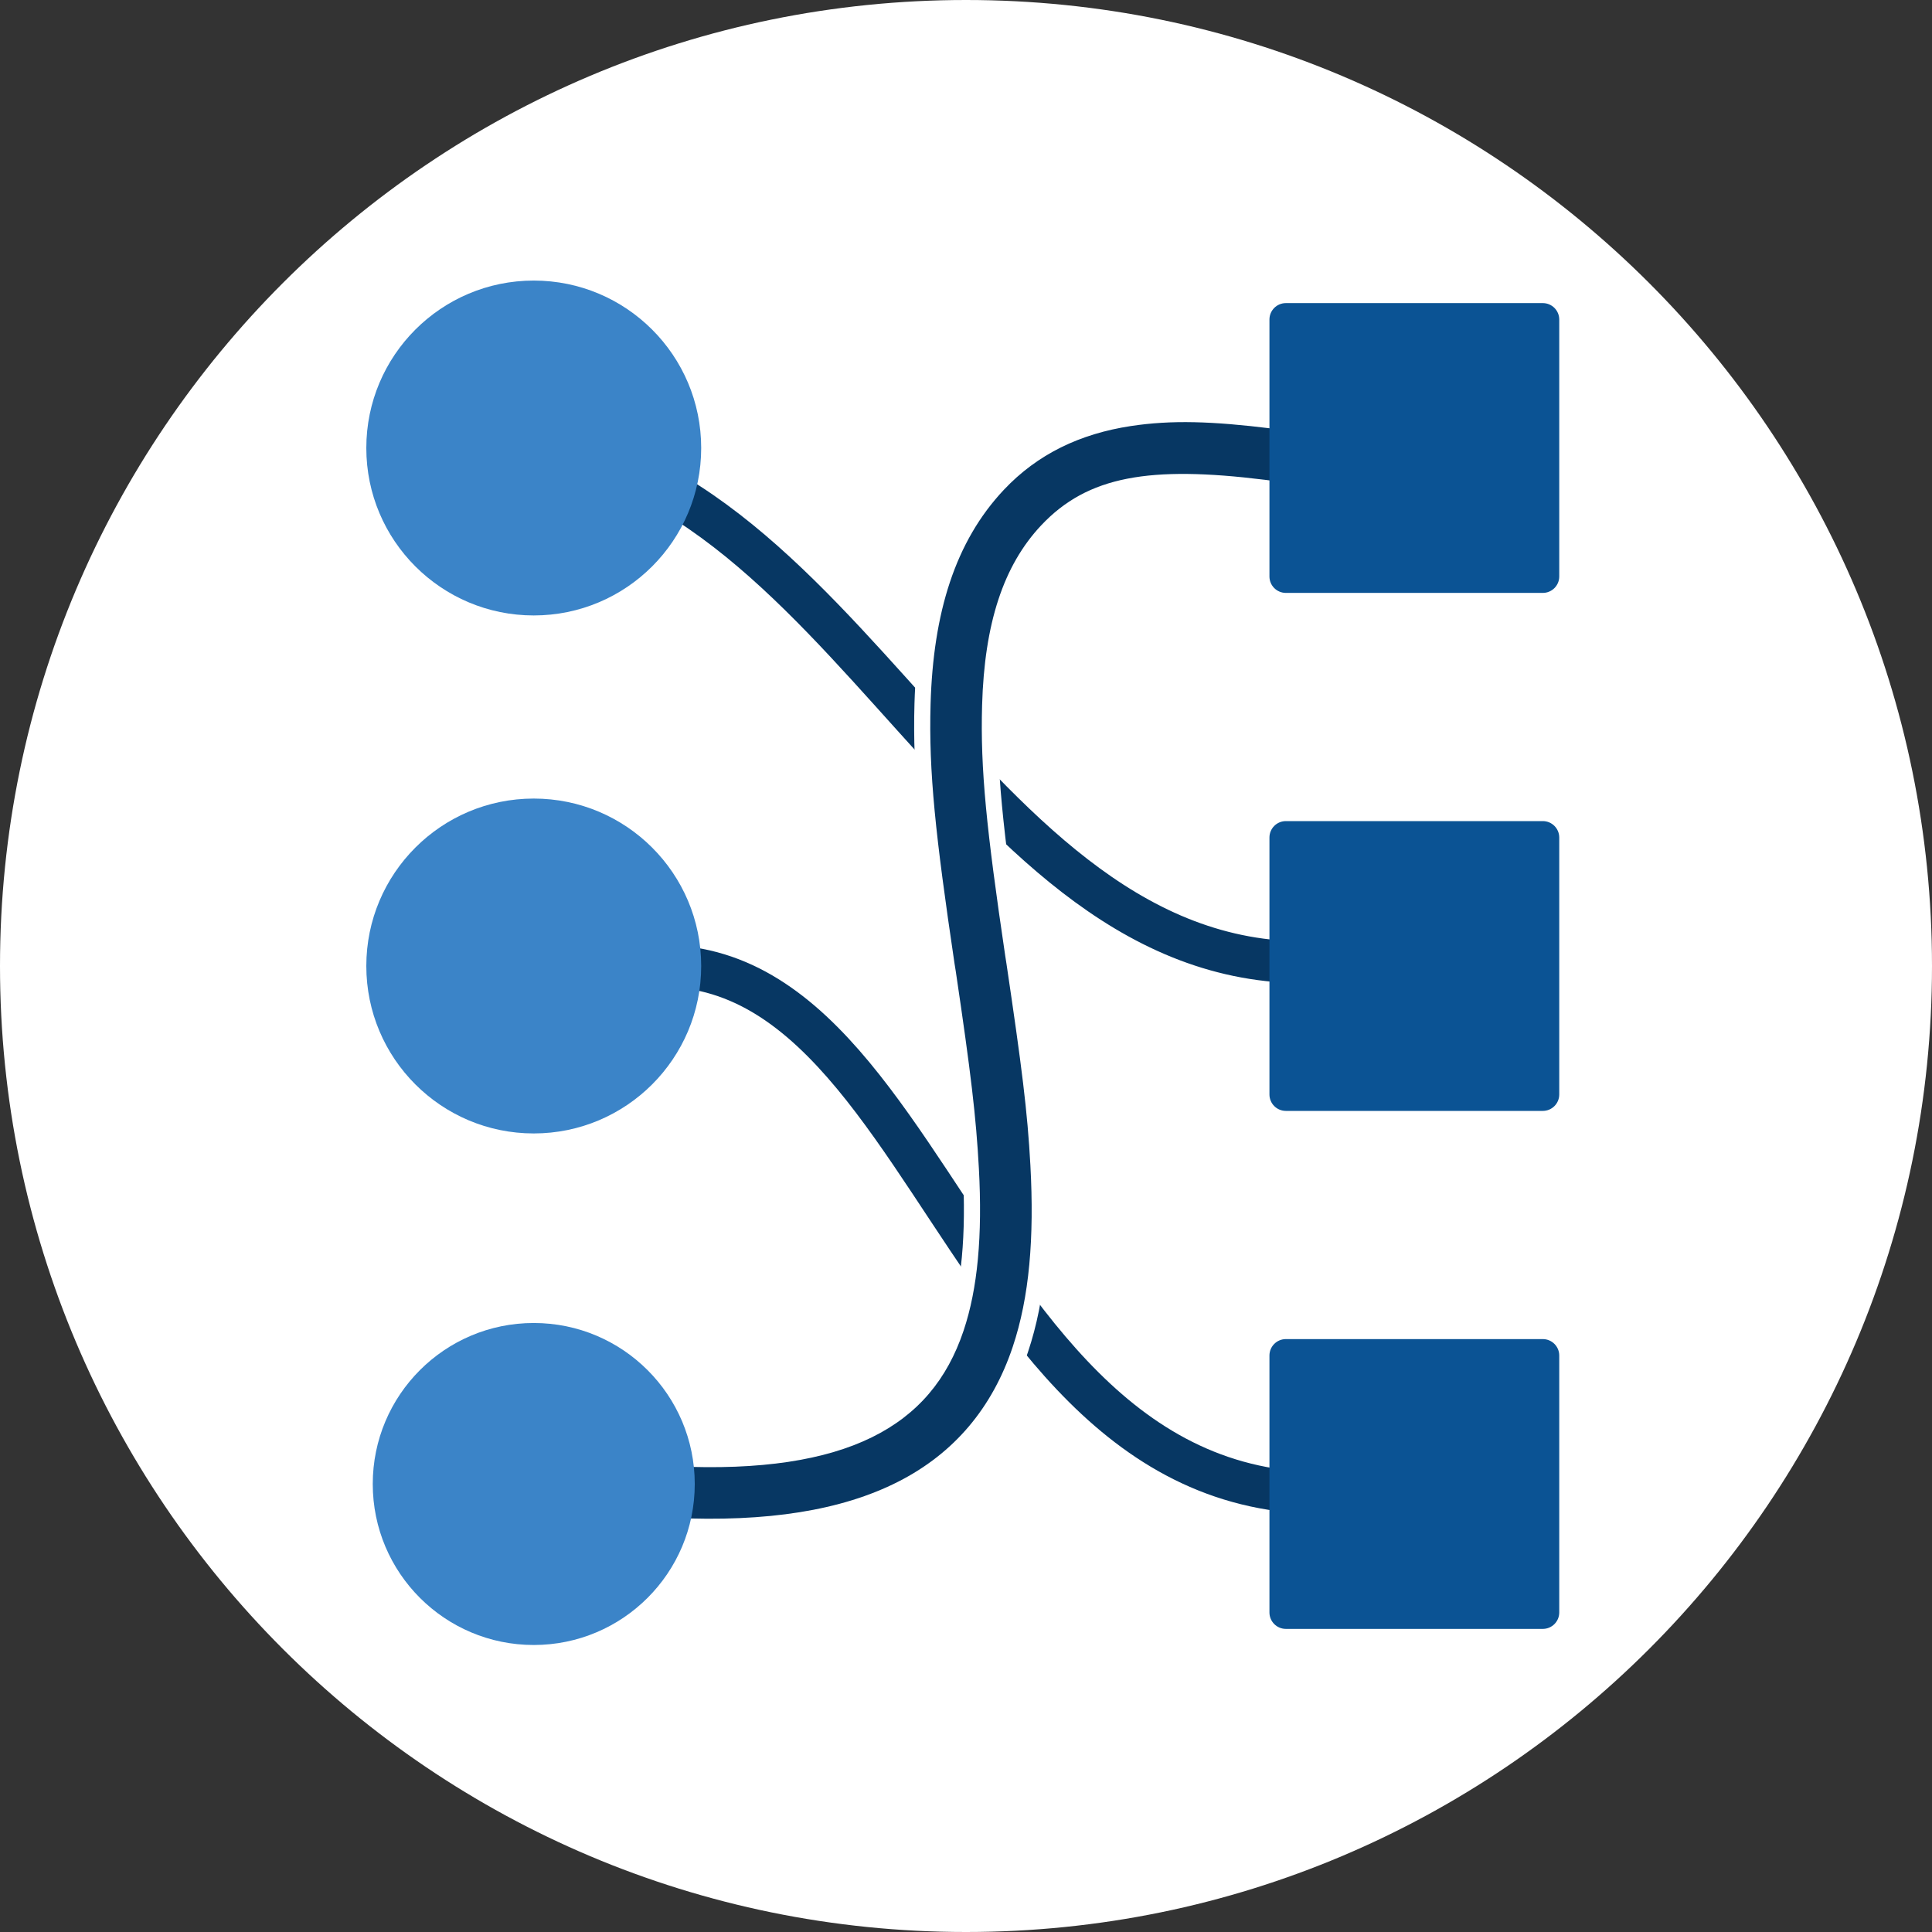
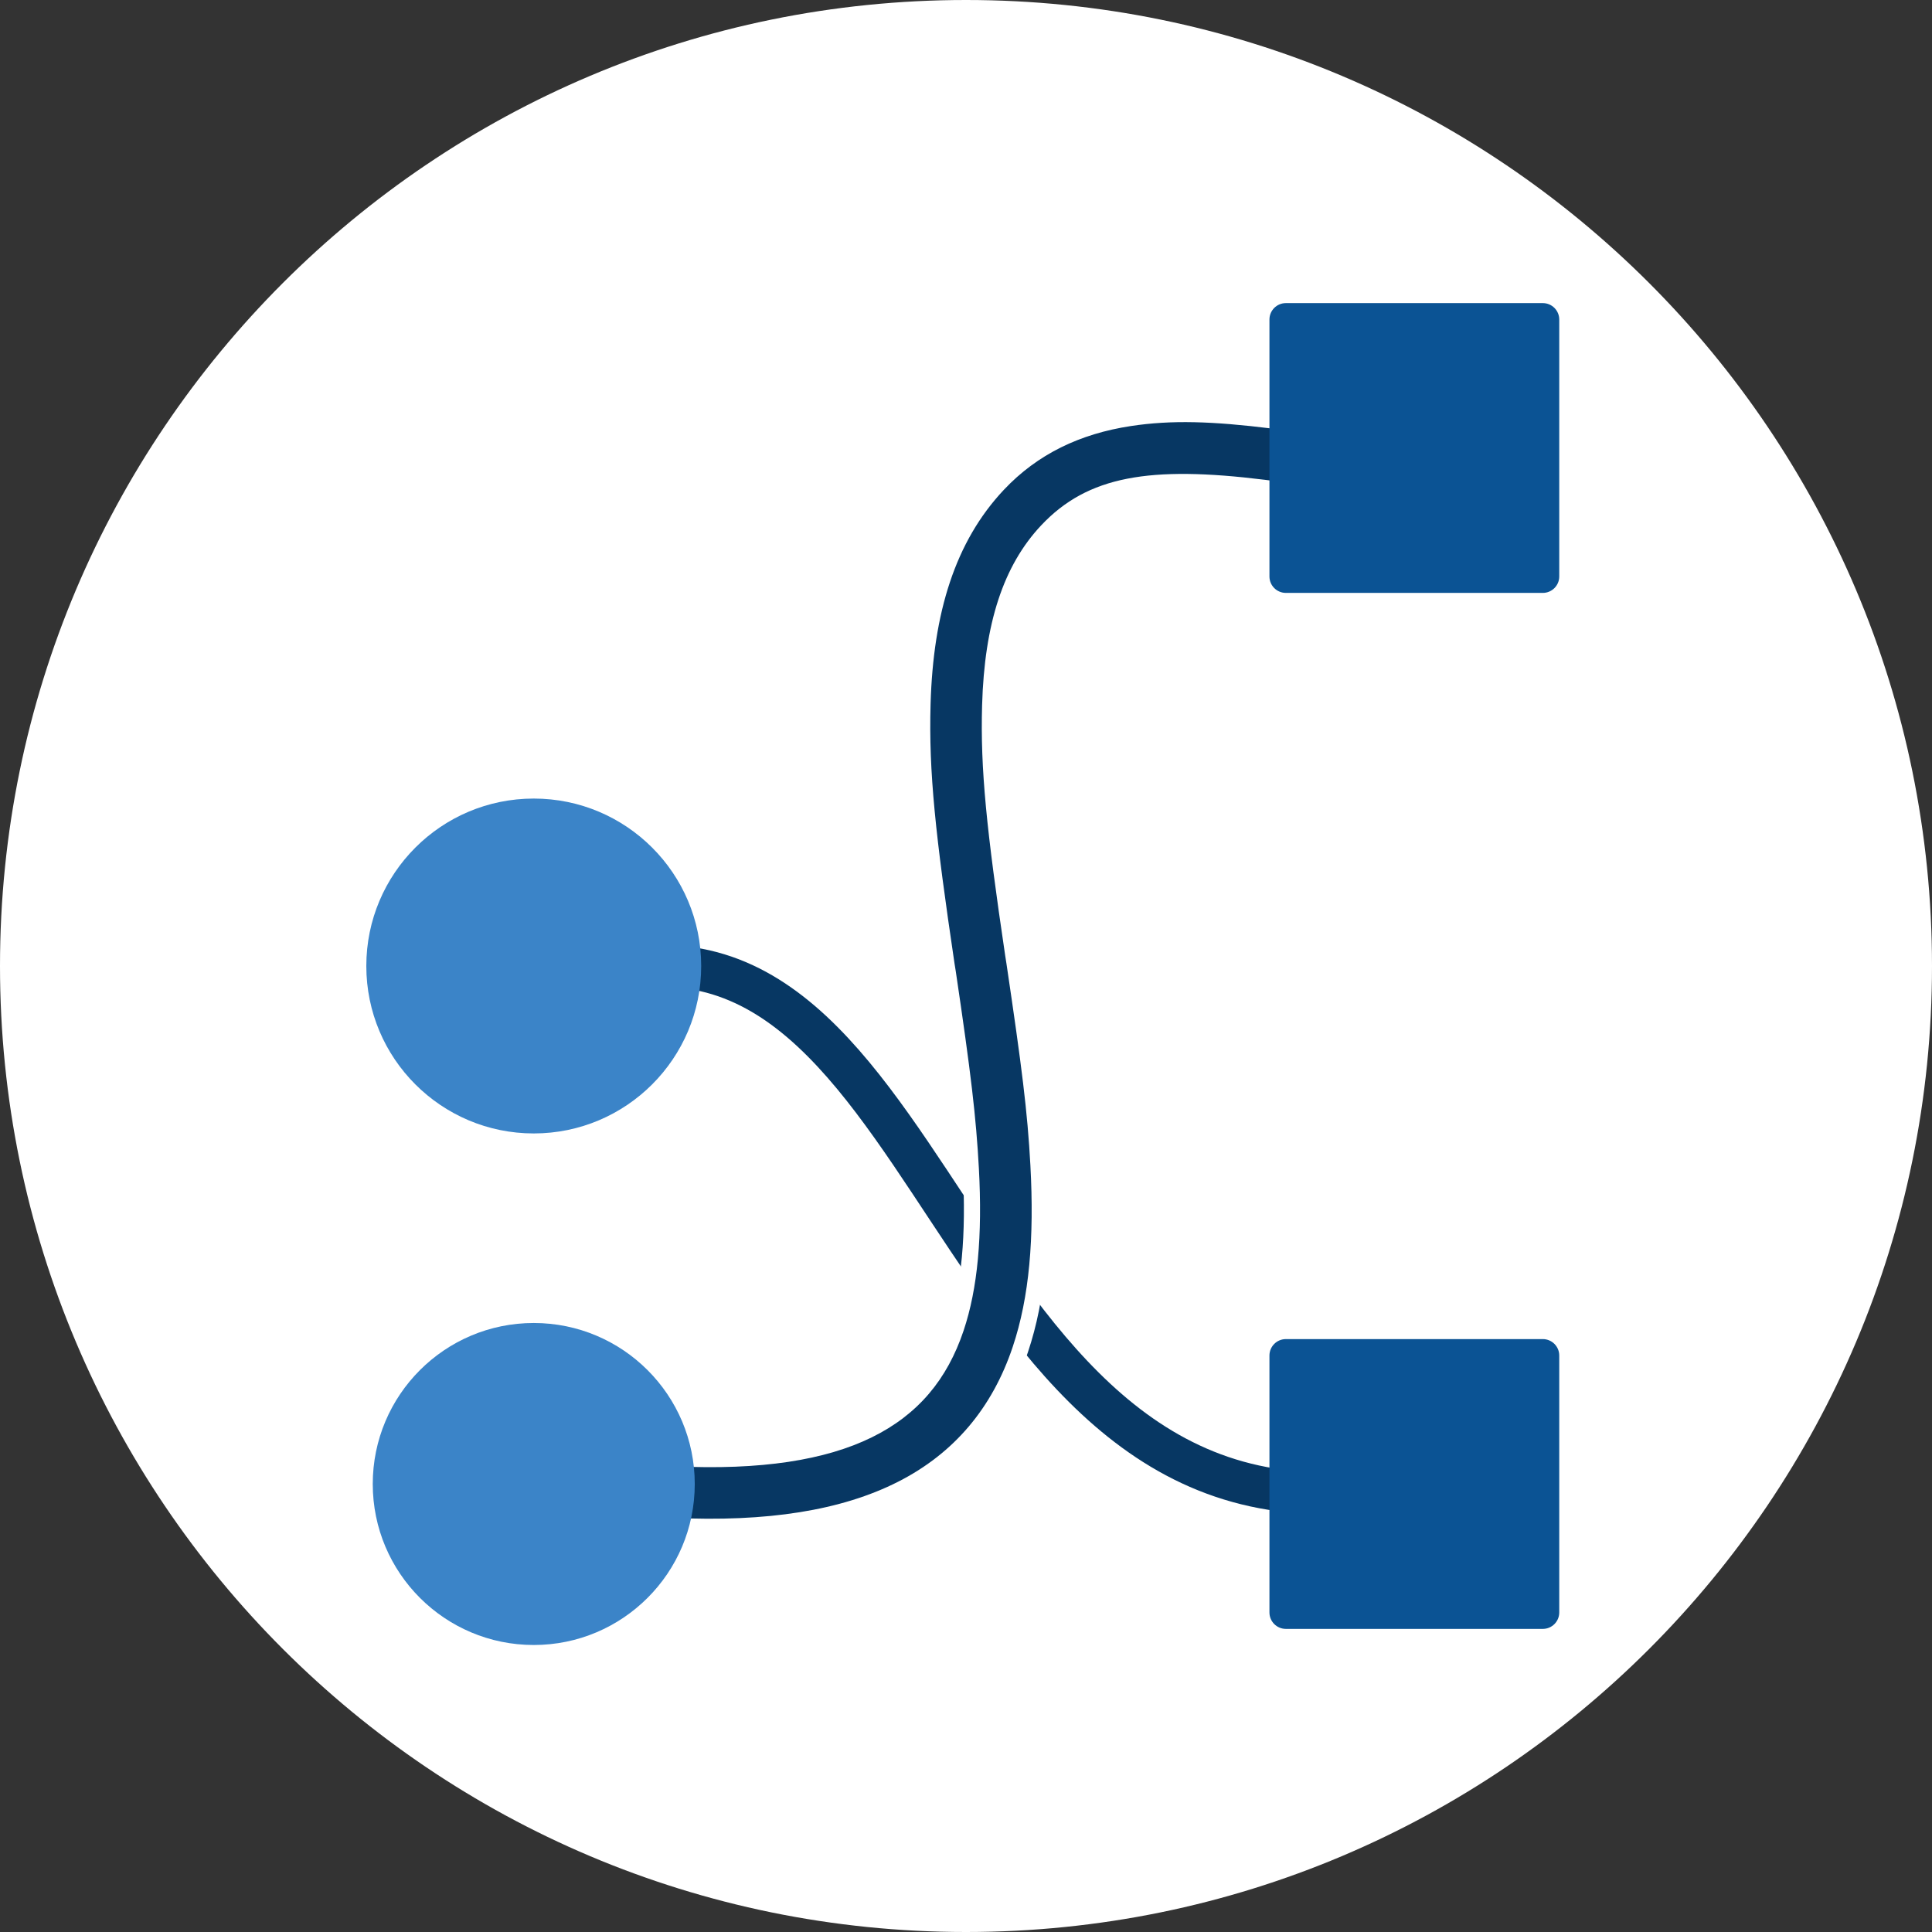
<svg xmlns="http://www.w3.org/2000/svg" xmlns:ns1="http://vectornator.io" height="100%" stroke-miterlimit="10" style="fill-rule:nonzero;clip-rule:evenodd;stroke-linecap:round;stroke-linejoin:round;" version="1.1" viewBox="0 0 300 300" width="100%" xml:space="preserve">
  <rect x="0" y="0" width="300" height="300" fill="#333333" stroke="none" />
  <defs />
  <clipPath id="ArtboardFrame">
    <rect height="300" width="300" x="0" y="0" />
  </clipPath>
  <g clip-path="url(#ArtboardFrame)" id="back" ns1:layerName="back">
    <path d="M-3.55271e-14 150C-3.55271e-14 67.157 67.157 0 150 0C232.843 0 300 67.157 300 150C300 232.843 232.843 300 150 300C67.157 300-3.55271e-14 232.843-3.55271e-14 150Z" fill="#ffffff" fill-rule="nonzero" opacity="1" stroke="none" />
  </g>
  <g id="Layer-1" ns1:layerName="Layer 1">
    <path d="M223.369 69.566L186.25 69.566C171.062 69.566 158.75 81.878 158.75 97.066L158.75 97.066L158.75 202.934L158.75 202.934C158.75 218.122 146.438 230.434 131.25 230.434L94.131 230.434" fill="none" opacity="0" stroke="#000000" stroke-linecap="butt" stroke-linejoin="bevel" stroke-width="1" />
-     <path d="M205.869 152.5L168.75 152.5C153.562 152.5 141.25 140.188 141.25 125L141.25 125L141.25 97.066L141.25 97.066C141.25 81.878 128.938 69.566 113.75 69.566L76.631 69.566" fill="none" opacity="0" stroke="#000000" stroke-linecap="butt" stroke-linejoin="bevel" stroke-width="1" />
    <path d="M205.869 231.98L168.75 231.98C153.562 231.98 141.25 219.668 141.25 204.48L141.25 204.48L141.25 176.546L141.25 176.546C141.25 161.358 128.938 149.046 113.75 149.046L76.631 149.046" fill="none" opacity="0" stroke="#000000" stroke-linecap="butt" stroke-linejoin="bevel" stroke-width="1" />
-     <path d="M86.977 69.566C138.208 81.072 156.671 163.668 218.121 147.279" fill="none" opacity="1" stroke="#073763" stroke-linecap="round" stroke-linejoin="bevel" stroke-width="6.5" />
    <path d="M93.282 151.278C148.404 136.812 147.039 249.3 222.436 229.514" fill="none" opacity="1" stroke="#073763" stroke-linecap="round" stroke-linejoin="bevel" stroke-width="6.5" />
    <path d="M185.531 63.062C181.856 62.982 178.486 63.19 175.219 63.688C166.909 64.954 159.722 68.334 154.062 74.344C145.942 82.968 142.417 94.748 142 109.25C141.689 120.085 142.787 130.013 145.75 150C145.854 150.703 145.872 150.712 145.938 151.156C148.292 167.029 149.073 173.647 149.5 181.562C150.054 191.821 149.302 199.726 147.25 205.844C144.892 212.871 140.868 217.7 134.281 220.938C127.627 224.209 118.046 225.804 104.938 225.188C101.364 225.02 98.294 227.772 98.125 231.375C97.954 235.018 100.802 238.021 104.344 238.188C119.259 238.889 131.255 237.035 140.562 232.312C149.929 227.56 156.285 219.892 159.625 209.938C162.376 201.736 163.115 192.242 162.5 180.844C162.041 172.348 161.13 165.288 158.75 149.25C158.651 148.584 158.635 148.552 158.562 148.062C155.649 128.406 154.722 119.234 155 109.562C155.355 97.222 158.174 88.938 163.5 83.281C169.876 76.51 178.357 74.776 196.062 76.969C197.875 77.193 199.485 77.399 202.438 77.812C212.5 79.223 216.656 79.688 221.875 79.688C225.468 79.688 228.375 76.776 228.375 73.188C228.375 69.594 225.463 66.688 221.875 66.688C217.56 66.688 214.09 66.316 204.25 64.938C201.246 64.517 199.563 64.295 197.688 64.062C193.173 63.503 189.205 63.143 185.531 63.062Z" fill="#ffffff" fill-rule="nonzero" opacity="1" stroke="none" />
    <path d="M185.469 65.562C181.918 65.485 178.708 65.681 175.594 66.156C167.726 67.355 161.115 70.498 155.875 76.062C148.319 84.087 144.907 95.148 144.5 109.312C144.196 119.905 145.258 129.648 148.219 149.625C148.312 150.256 148.327 150.248 148.406 150.781C150.762 166.658 151.567 173.413 152 181.438C152.563 191.874 151.824 200.07 149.625 206.625C147.087 214.19 142.559 219.656 135.375 223.188C128.163 226.732 118.156 228.315 104.812 227.688C102.615 227.584 100.729 229.282 100.625 231.5C100.52 233.724 102.273 235.584 104.469 235.688C119.132 236.377 130.677 234.539 139.438 230.094C148.219 225.638 154.097 218.554 157.25 209.156C159.857 201.387 160.606 192.193 160 180.969C159.548 172.595 158.661 165.664 156.281 149.625C156.19 149.011 156.175 148.986 156.094 148.438C153.178 128.769 152.215 119.409 152.5 109.5C152.864 96.843 155.785 87.831 161.688 81.562C168.892 73.911 178.522 72.289 196.375 74.5C198.189 74.725 199.816 74.928 202.781 75.344C212.851 76.755 216.831 77.188 221.875 77.188C224.085 77.188 225.875 75.396 225.875 73.188C225.875 70.977 224.084 69.188 221.875 69.188C217.37 69.188 213.738 68.784 203.906 67.406C200.906 66.986 199.234 66.761 197.375 66.531C192.912 65.979 189.024 65.64 185.469 65.562Z" fill="#073763" fill-rule="nonzero" opacity="1" stroke="none" />
    <path d="M185.438 67.062C181.957 66.986 178.831 67.165 175.812 67.625C168.212 68.784 161.96 71.793 156.969 77.094C149.751 84.759 146.401 95.383 146 109.344C145.7 119.792 146.727 129.436 149.688 149.406C149.774 149.987 149.789 149.982 149.875 150.562C152.231 166.44 153.063 173.252 153.5 181.344C154.069 191.885 153.35 200.276 151.062 207.094C145.767 222.879 131.718 230.455 104.75 229.188C103.371 229.123 102.19 230.183 102.125 231.562C102.06 232.942 103.152 234.123 104.531 234.188C133.552 235.552 149.728 226.824 155.812 208.688C158.333 201.176 159.1 192.18 158.5 181.062C158.052 172.759 157.192 165.882 154.812 149.844C154.726 149.263 154.711 149.237 154.625 148.656C151.709 128.982 150.711 119.521 151 109.469C151.369 96.622 154.344 87.168 160.594 80.531C168.298 72.35 178.618 70.778 196.562 73C198.375 73.225 200.026 73.427 203 73.844C213.077 75.256 216.939 75.688 221.875 75.688C223.256 75.688 224.375 74.568 224.375 73.188C224.375 71.807 223.256 70.688 221.875 70.688C217.26 70.688 213.516 70.284 203.688 68.906C200.688 68.486 199.034 68.26 197.188 68.031C192.754 67.482 188.918 67.139 185.438 67.062Z" fill="#073763" fill-rule="nonzero" opacity="0" stroke="none" />
-     <path d="M56.881 69.566C56.881 55.206 68.522 43.566 82.881 43.566C97.24 43.566 108.881 55.206 108.881 69.566C108.881 83.925 97.24 95.566 82.881 95.566C68.522 95.566 56.881 83.925 56.881 69.566Z" fill="#3b84c8" fill-rule="nonzero" opacity="1" stroke="none" />
    <path d="M56.881 150C56.881 135.641 68.522 124 82.881 124C97.24 124 108.881 135.641 108.881 150C108.881 164.359 97.24 176 82.881 176C68.522 176 56.881 164.359 56.881 150Z" fill="#3b84c8" fill-rule="nonzero" opacity="1" stroke="none" />
    <path d="M57.881 230.434C57.881 216.627 69.074 205.434 82.881 205.434C96.688 205.434 107.881 216.627 107.881 230.434C107.881 244.241 96.688 255.434 82.881 255.434C69.074 255.434 57.881 244.241 57.881 230.434Z" fill="#3b84c8" fill-rule="nonzero" opacity="1" stroke="none" />
    <path d="M199.669 207.934L239.569 207.934C240.977 207.934 242.119 209.076 242.119 210.484L242.119 250.384C242.119 251.792 240.977 252.934 239.569 252.934L199.669 252.934C198.261 252.934 197.119 251.792 197.119 250.384L197.119 210.484C197.119 209.076 198.261 207.934 199.669 207.934Z" fill="#0b5394" fill-rule="nonzero" opacity="1" stroke="none" />
-     <path d="M199.669 127.5L239.569 127.5C240.977 127.5 242.119 128.642 242.119 130.05L242.119 169.95C242.119 171.358 240.977 172.5 239.569 172.5L199.669 172.5C198.261 172.5 197.119 171.358 197.119 169.95L197.119 130.05C197.119 128.642 198.261 127.5 199.669 127.5Z" fill="#0b5394" fill-rule="nonzero" opacity="1" stroke="none" />
    <path d="M199.669 47.066L239.569 47.066C240.977 47.066 242.119 48.208 242.119 49.616L242.119 89.516C242.119 90.924 240.977 92.066 239.569 92.066L199.669 92.066C198.261 92.066 197.119 90.924 197.119 89.516L197.119 49.616C197.119 48.208 198.261 47.066 199.669 47.066Z" fill="#0b5394" fill-rule="nonzero" opacity="1" stroke="none" />
  </g>
</svg>